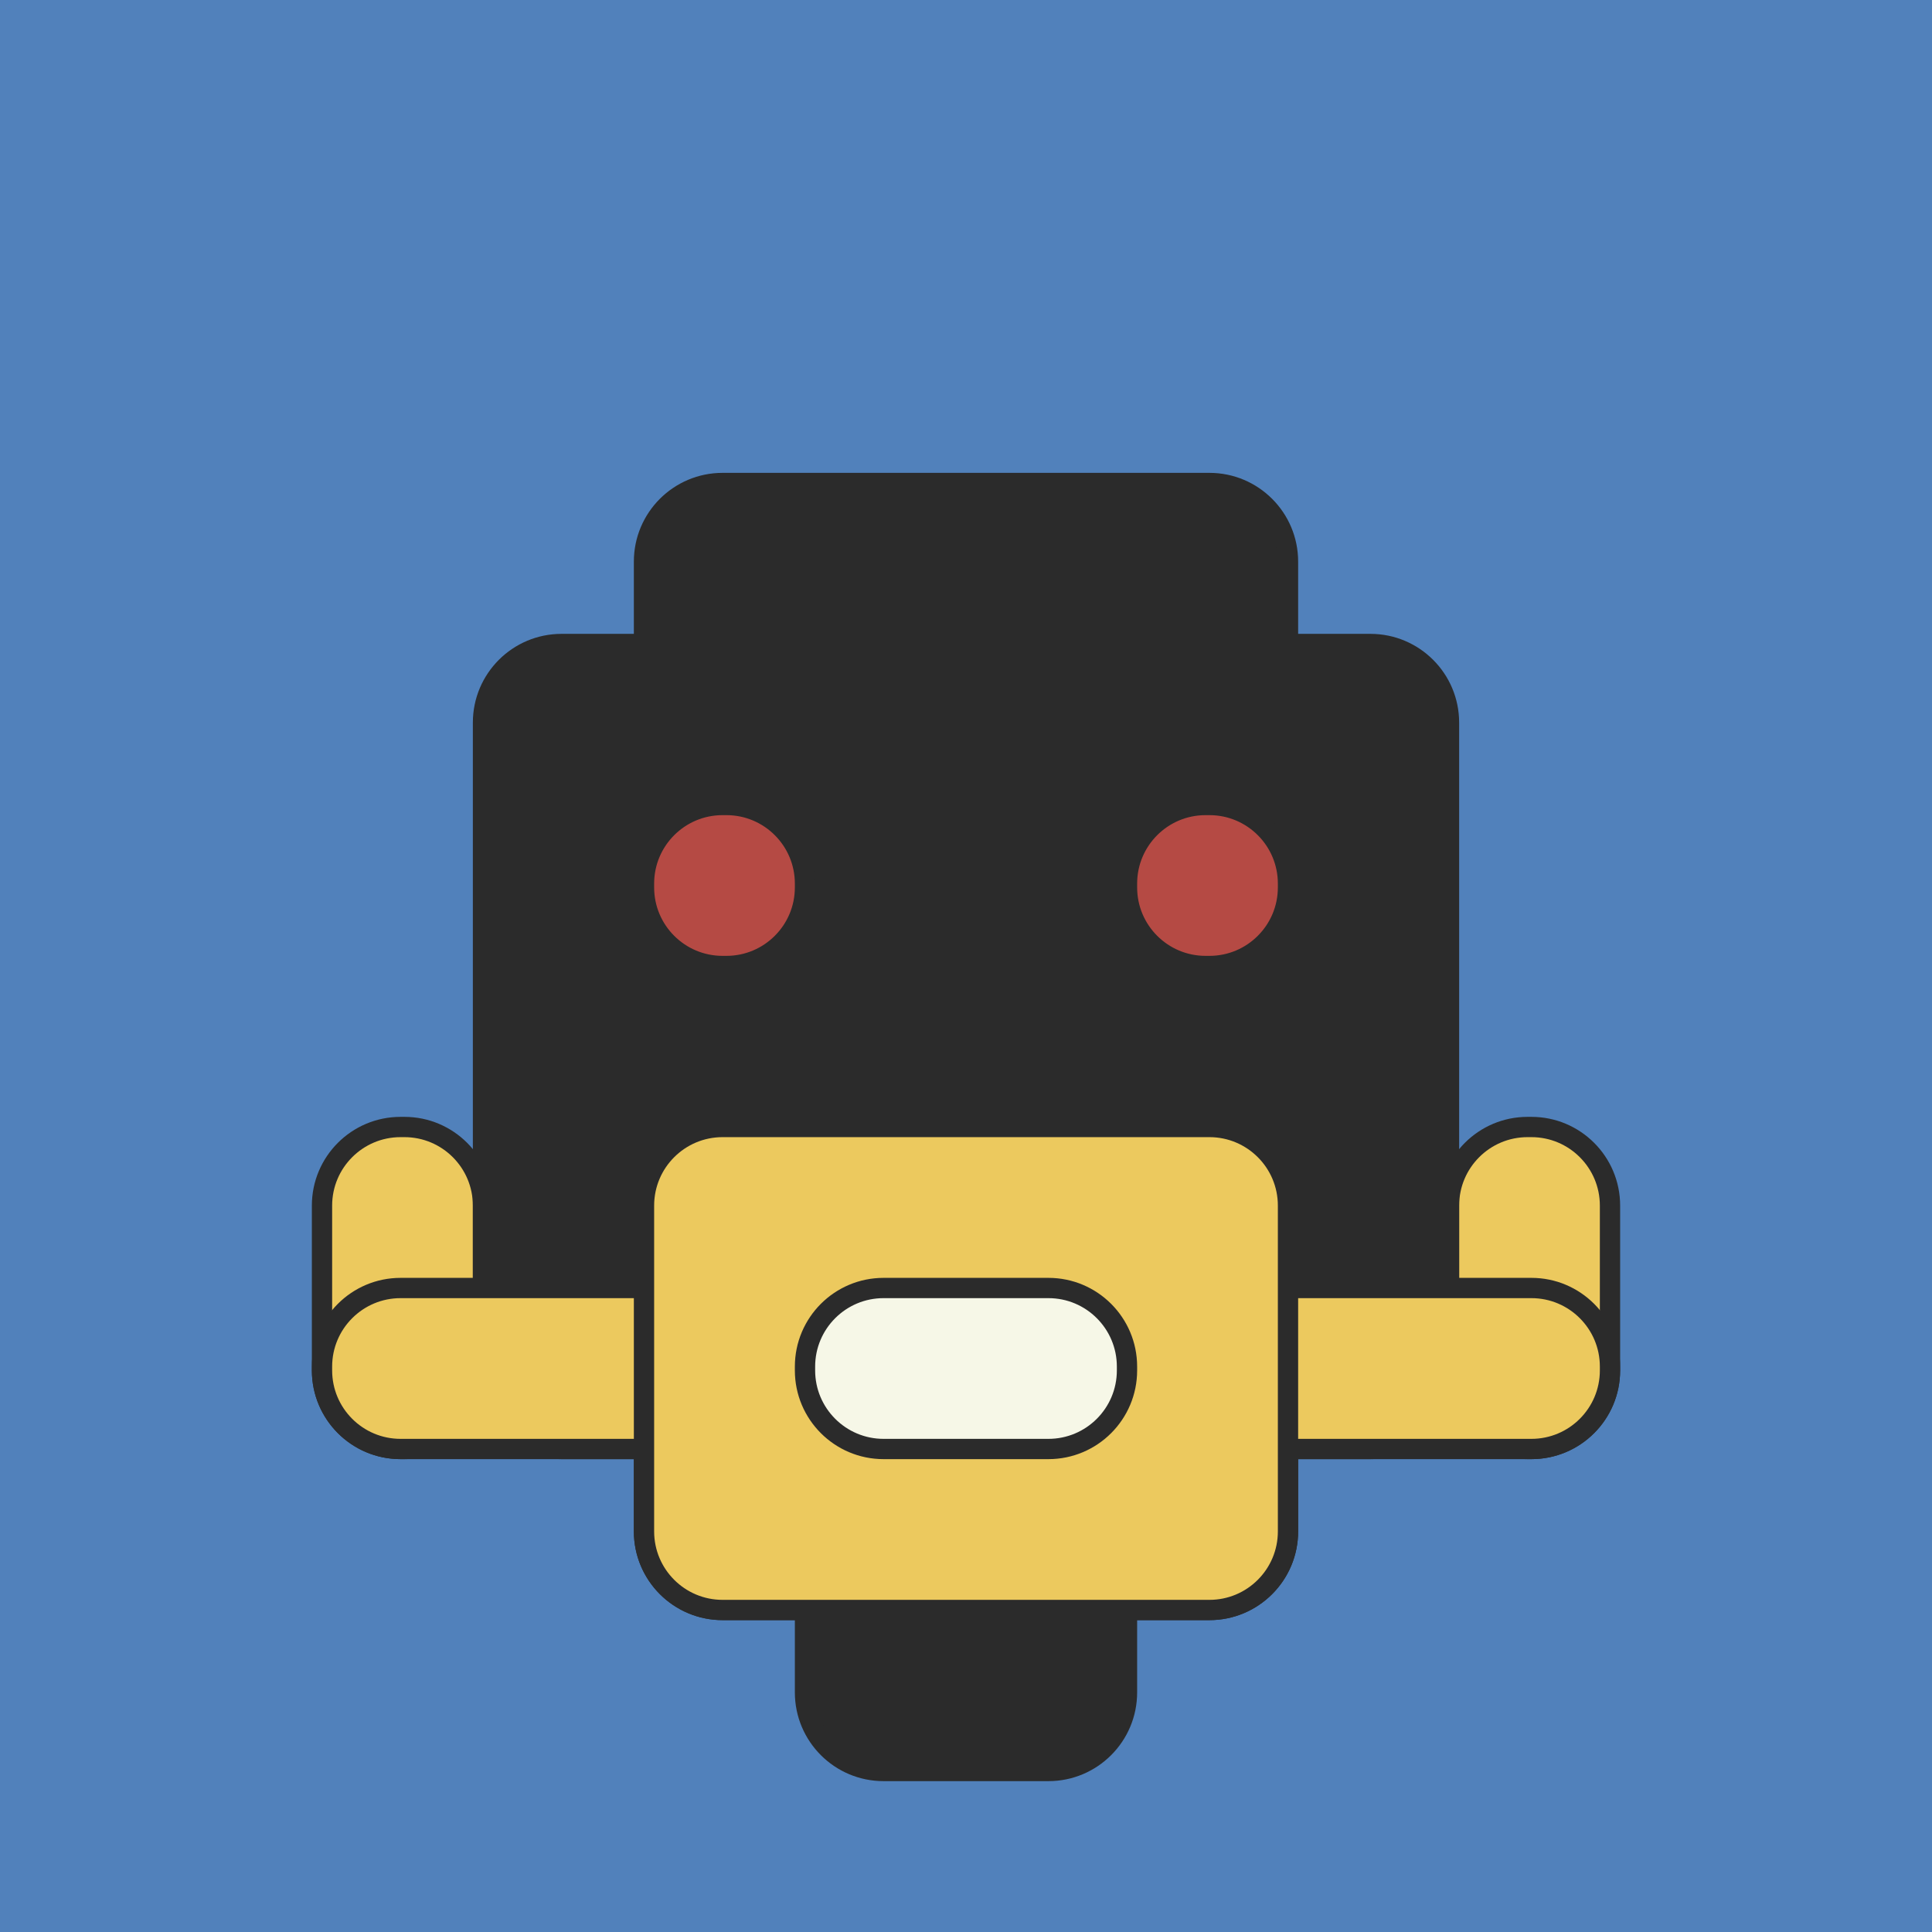
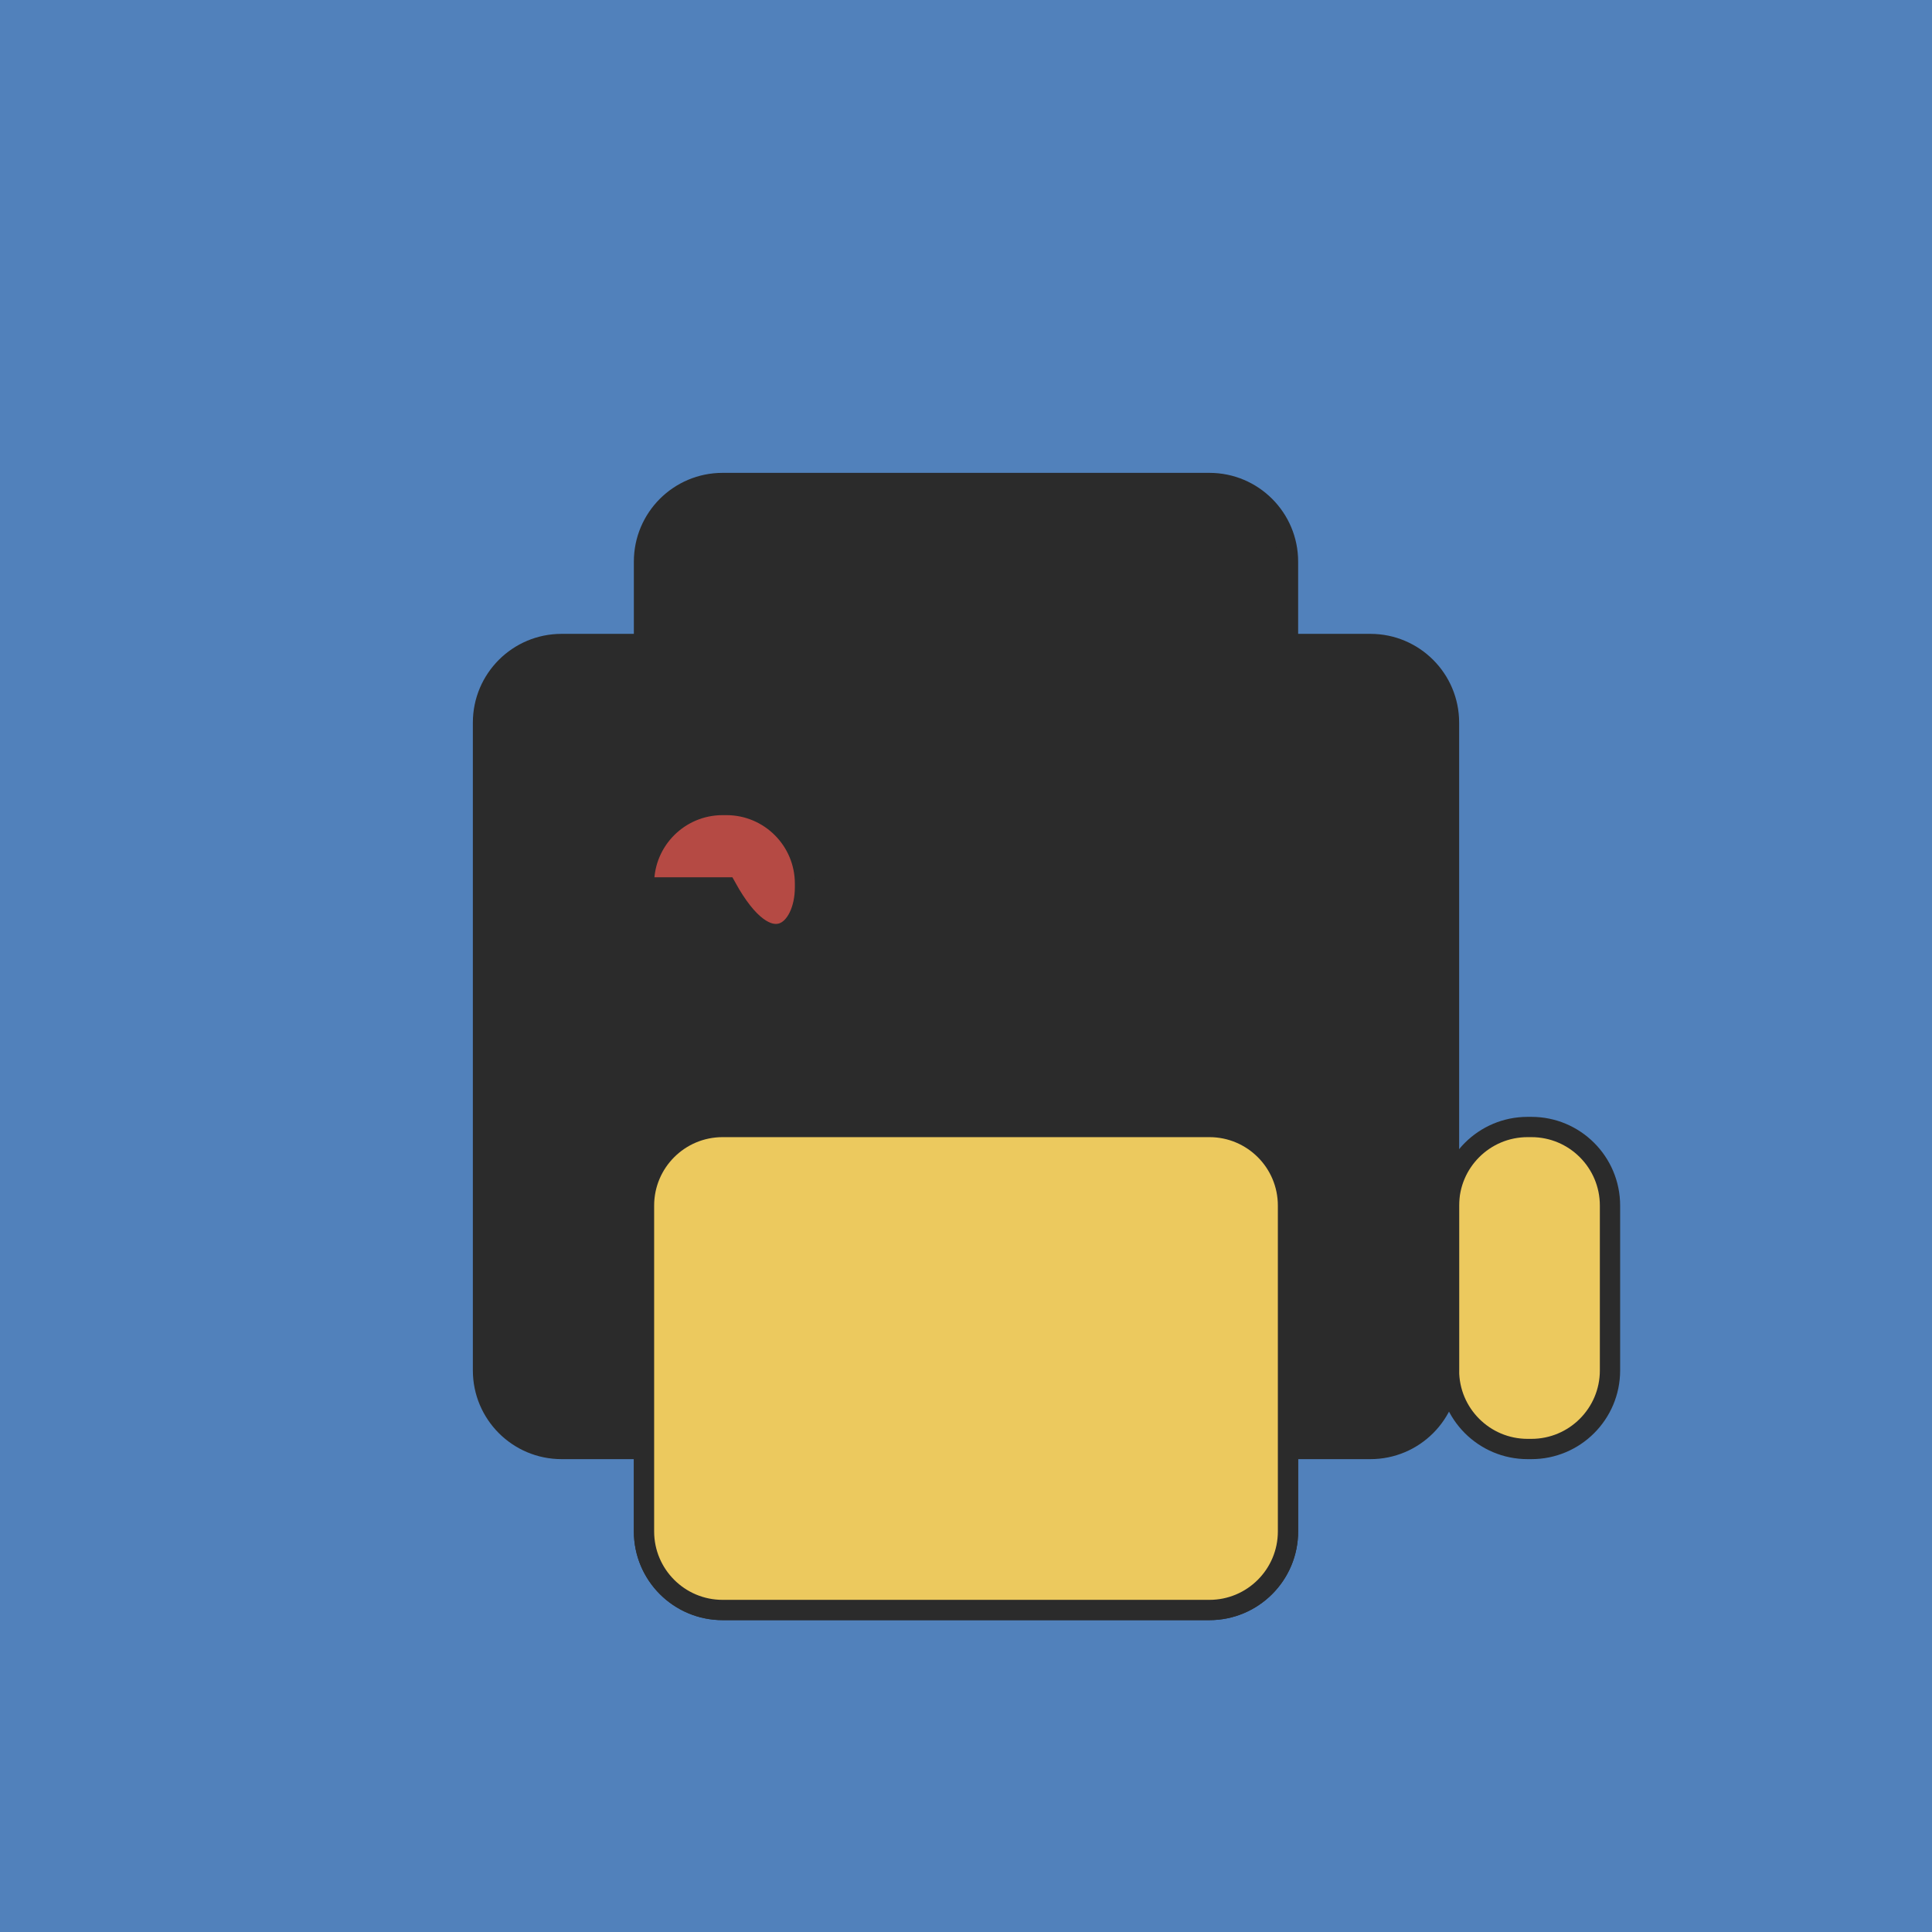
<svg xmlns="http://www.w3.org/2000/svg" width="1524" height="1524" viewBox="0 0 1524 1524" fill="none">
  <rect width="1524" height="1524" fill="#5181BB" />
-   <path d="M319 889H316C281.758 889 254 916.758 254 951V1081C254 1115.24 281.758 1143 316 1143H319C353.242 1143 381 1115.24 381 1081V951C381 916.758 353.242 889 319 889Z" fill="#ECC95E" stroke="#2B2B2B" stroke-width="16" />
  <path d="M1208 889H1205C1170.76 889 1143 916.758 1143 951V1081C1143 1115.24 1170.76 1143 1205 1143H1208C1242.24 1143 1270 1115.24 1270 1081V951C1270 916.758 1242.24 889 1208 889Z" fill="#ECC95E" stroke="#2B2B2B" stroke-width="16" />
  <path d="M954 381H570C535.758 381 508 408.758 508 443V1208C508 1242.24 535.758 1270 570 1270H954C988.242 1270 1016 1242.24 1016 1208V443C1016 408.758 988.242 381 954 381Z" fill="#2B2B2B" stroke="#2B2B2B" stroke-width="16" />
  <path d="M1081 508H443C408.758 508 381 535.758 381 570V1081C381 1115.24 408.758 1143 443 1143H1081C1115.24 1143 1143 1115.24 1143 1081V570C1143 535.758 1115.24 508 1081 508Z" fill="#2B2B2B" stroke="#2B2B2B" stroke-width="16" />
-   <path d="M827 1143H697C662.758 1143 635 1170.76 635 1205V1335C635 1369.24 662.758 1397 697 1397H827C861.242 1397 889 1369.24 889 1335V1205C889 1170.76 861.242 1143 827 1143Z" fill="#2B2B2B" stroke="#2B2B2B" stroke-width="16" />
-   <path d="M1208 1016H316C281.758 1016 254 1043.76 254 1078V1081C254 1115.24 281.758 1143 316 1143H1208C1242.24 1143 1270 1115.24 1270 1081V1078C1270 1043.76 1242.24 1016 1208 1016Z" fill="#ECC95E" stroke="#2B2B2B" stroke-width="16" />
  <path d="M954 889H570C535.758 889 508 916.758 508 951V1208C508 1242.24 535.758 1270 570 1270H954C988.242 1270 1016 1242.24 1016 1208V951C1016 916.758 988.242 889 954 889Z" fill="#ECC95E" stroke="#2B2B2B" stroke-width="16" />
-   <path d="M827 1016H697C662.758 1016 635 1043.76 635 1078V1081C635 1115.24 662.758 1143 697 1143H827C861.242 1143 889 1115.24 889 1081V1078C889 1043.76 861.242 1016 827 1016Z" fill="#F6F7E7" stroke="#2B2B2B" stroke-width="16" />
-   <path d="M573 635H570C535.758 635 508 662.758 508 697V700C508 734.242 535.758 762 570 762H573C607.242 762 635 734.242 635 700V697C635 662.758 607.242 635 573 635Z" fill="#B54A44" stroke="#2B2B2B" stroke-width="16" />
-   <path d="M954 635H951C916.758 635 889 662.758 889 697V700C889 734.242 916.758 762 951 762H954C988.242 762 1016 734.242 1016 700V697C1016 662.758 988.242 635 954 635Z" fill="#B54A44" stroke="#2B2B2B" stroke-width="16" />
+   <path d="M573 635H570C535.758 635 508 662.758 508 697V700H573C607.242 762 635 734.242 635 700V697C635 662.758 607.242 635 573 635Z" fill="#B54A44" stroke="#2B2B2B" stroke-width="16" />
</svg>